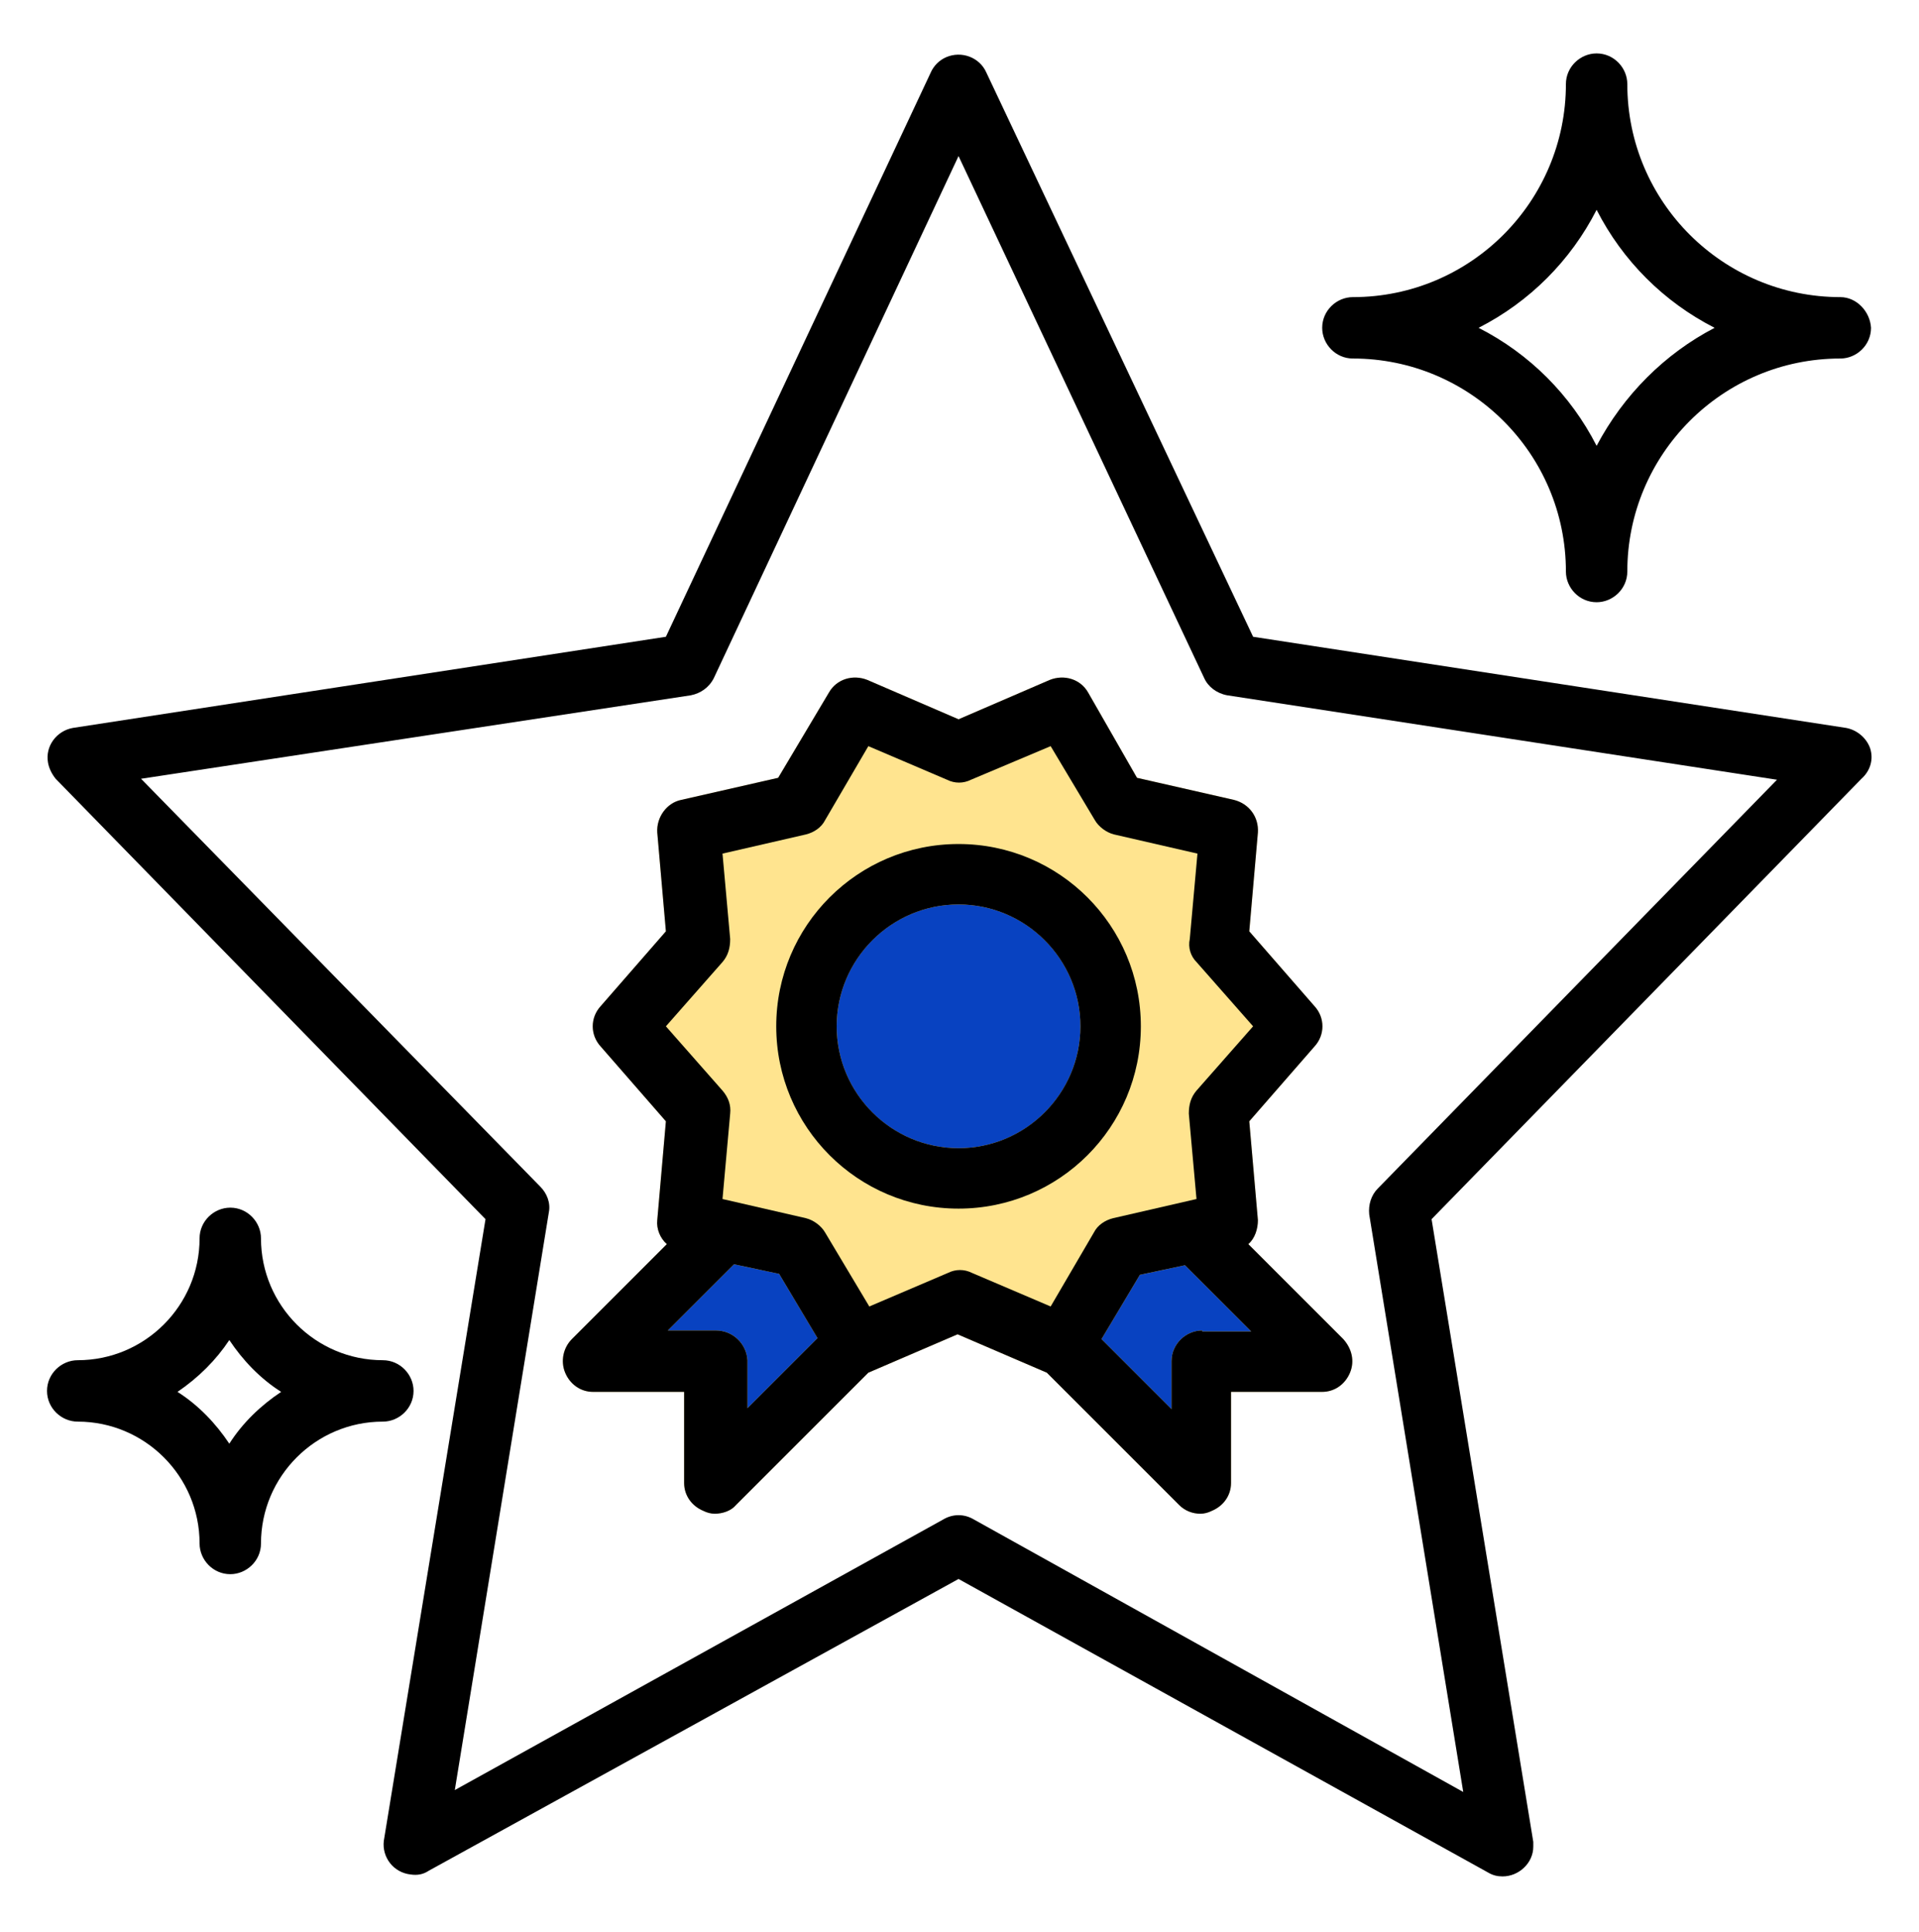
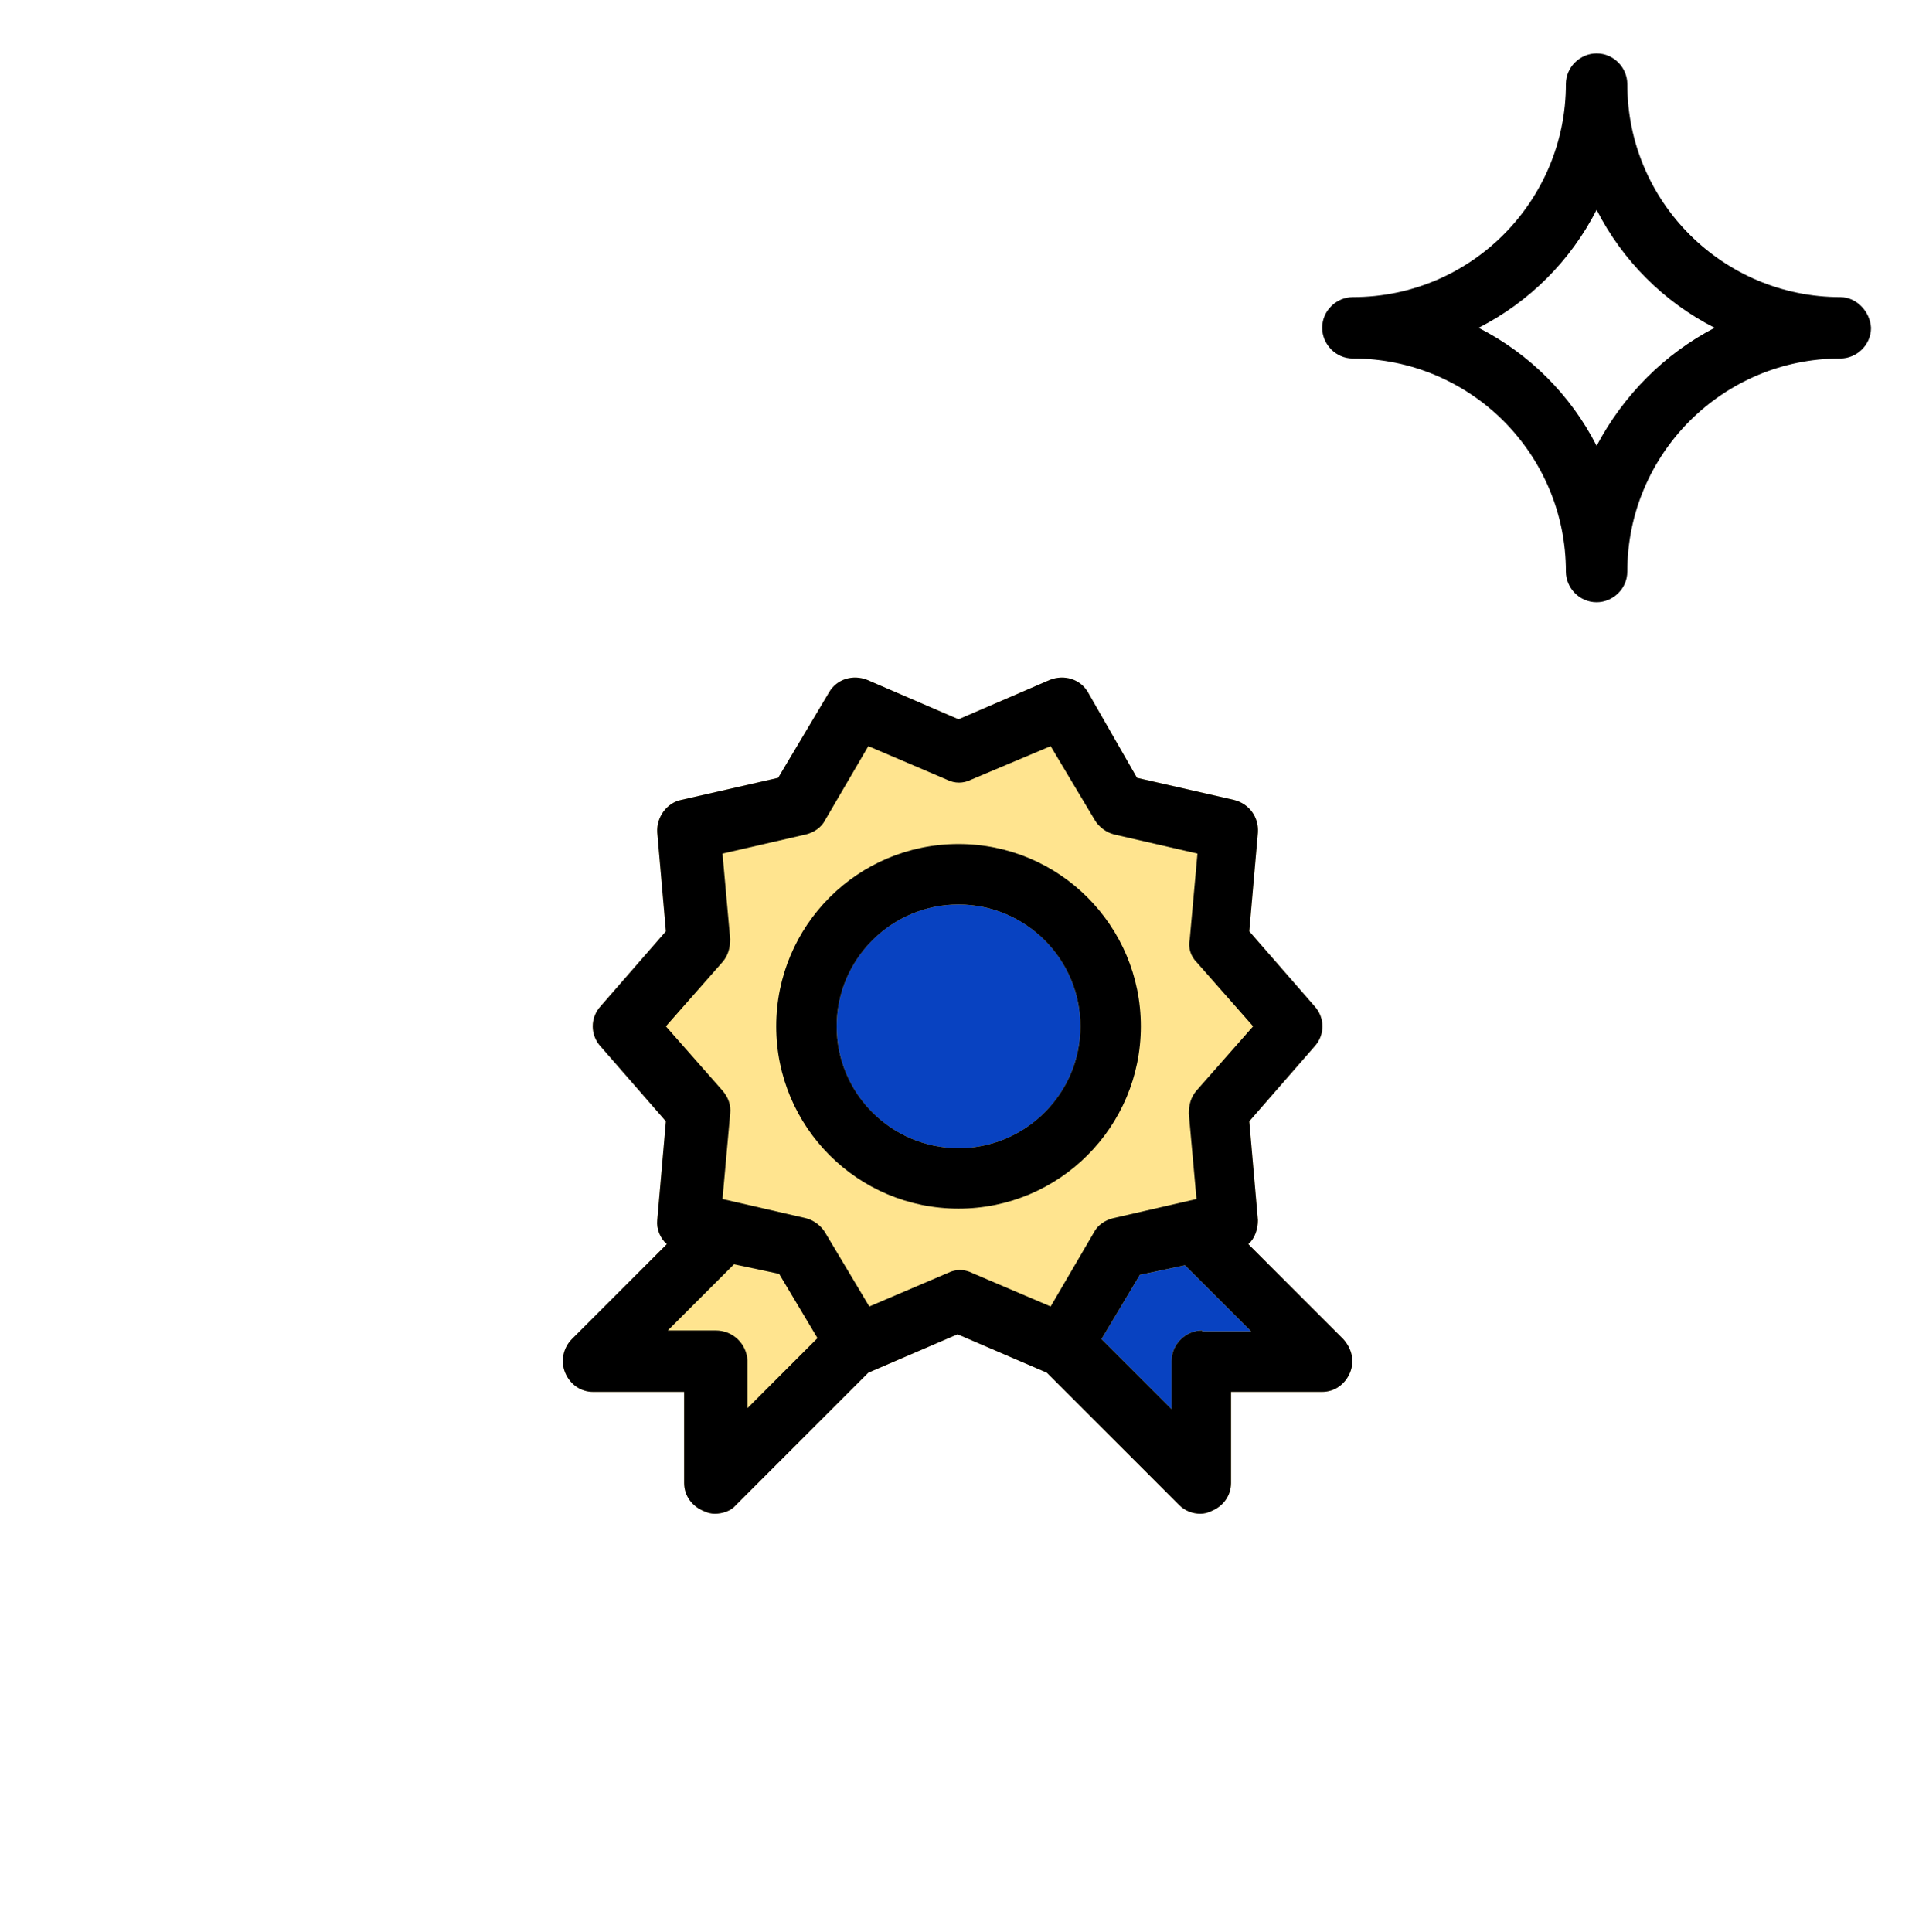
<svg xmlns="http://www.w3.org/2000/svg" width="150" height="151" viewBox="0 0 150 151" fill="none">
  <g clip-path="url(#clip0_384_2189)">
    <path d="M85.05 54.125C84.45 53.075 83.175 52.7 82.05 53.15L74.925 56.225L67.8 53.15C66.675 52.7 65.4 53.075 64.8 54.125L60.825 60.8L53.25 62.525C52.125 62.75 51.3 63.875 51.375 65.075L52.05 72.8L46.95 78.65C46.125 79.55 46.125 80.9 46.95 81.8L52.05 87.65L51.375 95.375C51.3 96.05 51.6 96.8 52.125 97.25L44.7 104.675C44.025 105.35 43.8 106.4 44.175 107.3C44.55 108.2 45.375 108.8 46.35 108.8H53.475V115.925C53.475 116.9 54.075 117.725 54.975 118.1C55.275 118.25 55.575 118.325 55.875 118.325C56.475 118.325 57.15 118.1 57.525 117.65L67.875 107.3L74.85 104.3L81.825 107.3L92.175 117.65C92.625 118.1 93.225 118.325 93.825 118.325C94.125 118.325 94.425 118.25 94.725 118.1C95.625 117.725 96.225 116.9 96.225 115.925V108.8H103.35C104.325 108.8 105.15 108.2 105.525 107.3C105.9 106.4 105.675 105.425 105 104.675L97.575 97.25C98.1 96.8 98.325 96.05 98.325 95.375L97.65 87.65L102.75 81.8C103.575 80.9 103.575 79.55 102.75 78.65L97.65 72.8L98.325 65.075C98.4 63.875 97.65 62.825 96.45 62.525L88.875 60.8L85.05 54.125Z" fill="#FFE48F" />
-     <path d="M55.95 104H52.2L57.375 98.825L60.9 99.575L63.9 104.6L58.425 110.075V106.325C58.35 105.05 57.3 104 55.95 104Z" fill="#0842C1" />
    <path d="M93.975 104C92.7 104 91.575 105.05 91.575 106.4V110.15L86.1 104.675L89.1 99.65L92.625 98.9L97.8 104.075H93.975V104Z" fill="#0842C1" />
    <path d="M93.525 75.2L97.95 80.225L93.525 85.25C93.075 85.775 92.925 86.375 92.925 87.05L93.525 93.725L87 95.225C86.4 95.375 85.8 95.75 85.5 96.35L82.125 102.125L75.975 99.5C75.375 99.2 74.7 99.2 74.1 99.5L67.95 102.125L64.5 96.35C64.2 95.825 63.6 95.375 63 95.225L56.475 93.725L57.075 87.05C57.15 86.375 56.925 85.775 56.475 85.25L52.05 80.225L56.475 75.2C56.925 74.675 57.075 74.075 57.075 73.4L56.475 66.725L63 65.225C63.6 65.075 64.2 64.7 64.5 64.1L67.875 58.325L74.025 60.95C74.625 61.25 75.3 61.25 75.9 60.95L82.125 58.325L85.575 64.1C85.875 64.625 86.475 65.075 87.075 65.225L93.6 66.725L93 73.4C92.85 74.075 93.075 74.75 93.525 75.2Z" fill="#FFE48F" />
    <path d="M74.925 94.475C82.795 94.475 89.175 88.095 89.175 80.225C89.175 72.355 82.795 65.975 74.925 65.975C67.055 65.975 60.675 72.355 60.675 80.225C60.675 88.095 67.055 94.475 74.925 94.475Z" fill="#FFE48F" />
    <path d="M74.925 89.75C80.186 89.75 84.45 85.486 84.45 80.225C84.45 74.964 80.186 70.7 74.925 70.7C69.665 70.7 65.4 74.964 65.4 80.225C65.4 85.486 69.665 89.75 74.925 89.75Z" fill="#0842C1" />
-     <path d="M146.175 58.475C145.875 57.65 145.125 57.05 144.3 56.9L97.95 49.775L77.1 5.675C76.575 4.475 75.15 3.95 73.95 4.475C73.425 4.7 72.975 5.15 72.75 5.675L52.05 49.775L5.7 56.9C4.425 57.125 3.525 58.325 3.75 59.6C3.825 60.05 4.05 60.5 4.35 60.875L37.95 95.3L30 143.9C29.85 145.175 30.75 146.375 32.1 146.525C32.625 146.6 33.075 146.525 33.525 146.225L74.925 123.425L116.325 146.375C116.7 146.6 117.075 146.675 117.45 146.675C118.725 146.675 119.85 145.625 119.85 144.35C119.85 144.2 119.85 144.05 119.85 143.975L111.9 95.3L145.5 60.875C146.175 60.275 146.475 59.375 146.175 58.475ZM107.7 92.9C107.175 93.425 106.95 94.175 107.025 94.925L114.375 140.075L76.125 118.775C75.375 118.325 74.475 118.325 73.725 118.775L35.55 139.925L42.9 94.775C43.05 94.025 42.75 93.275 42.225 92.75L11.025 60.875L54 54.35C54.75 54.2 55.425 53.75 55.8 53L74.925 12.2L94.125 53C94.425 53.675 95.1 54.2 95.925 54.35L138.9 60.95L107.7 92.9Z" fill="black" />
    <path d="M85.05 54.125C84.45 53.075 83.175 52.7 82.05 53.15L74.925 56.225L67.8 53.15C66.675 52.7 65.4 53.075 64.8 54.125L60.825 60.8L53.25 62.525C52.125 62.75 51.3 63.875 51.375 65.075L52.05 72.8L46.95 78.65C46.125 79.55 46.125 80.9 46.95 81.8L52.05 87.65L51.375 95.375C51.3 96.05 51.6 96.8 52.125 97.25L44.7 104.675C44.025 105.35 43.8 106.4 44.175 107.3C44.55 108.2 45.375 108.8 46.35 108.8H53.475V115.925C53.475 116.9 54.075 117.725 54.975 118.1C55.275 118.25 55.575 118.325 55.875 118.325C56.475 118.325 57.15 118.1 57.525 117.65L67.875 107.3L74.85 104.3L81.825 107.3L92.175 117.65C92.625 118.1 93.225 118.325 93.825 118.325C94.125 118.325 94.425 118.25 94.725 118.1C95.625 117.725 96.225 116.9 96.225 115.925V108.8H103.35C104.325 108.8 105.15 108.2 105.525 107.3C105.9 106.4 105.675 105.425 105 104.675L97.575 97.25C98.1 96.8 98.325 96.05 98.325 95.375L97.65 87.65L102.75 81.8C103.575 80.9 103.575 79.55 102.75 78.65L97.65 72.8L98.325 65.075C98.4 63.875 97.65 62.825 96.45 62.525L88.875 60.8L85.05 54.125ZM55.95 104H52.2L57.375 98.825L60.9 99.575L63.9 104.6L58.425 110.075V106.325C58.35 105.05 57.3 104 55.95 104ZM93.975 104C92.7 104 91.575 105.05 91.575 106.4V110.15L86.1 104.675L89.1 99.65L92.625 98.9L97.8 104.075H93.975V104ZM93.525 75.2L97.95 80.225L93.525 85.25C93.075 85.775 92.925 86.375 92.925 87.05L93.525 93.725L87 95.225C86.4 95.375 85.8 95.75 85.5 96.35L82.125 102.125L75.975 99.5C75.375 99.2 74.7 99.2 74.1 99.5L67.95 102.125L64.5 96.35C64.2 95.825 63.6 95.375 63 95.225L56.475 93.725L57.075 87.05C57.15 86.375 56.925 85.775 56.475 85.25L52.05 80.225L56.475 75.2C56.925 74.675 57.075 74.075 57.075 73.4L56.475 66.725L63 65.225C63.6 65.075 64.2 64.7 64.5 64.1L67.875 58.325L74.025 60.95C74.625 61.25 75.3 61.25 75.9 60.95L82.125 58.325L85.575 64.1C85.875 64.625 86.475 65.075 87.075 65.225L93.6 66.725L93 73.4C92.85 74.075 93.075 74.75 93.525 75.2Z" fill="black" />
    <path d="M74.925 65.975C67.05 65.975 60.675 72.35 60.675 80.225C60.675 88.1 67.05 94.475 74.925 94.475C82.8 94.475 89.175 88.1 89.175 80.225C89.175 72.35 82.8 65.975 74.925 65.975ZM74.925 89.75C69.675 89.75 65.4 85.475 65.4 80.225C65.4 74.975 69.675 70.7 74.925 70.7C80.175 70.7 84.45 74.975 84.45 80.225C84.45 85.475 80.175 89.75 74.925 89.75Z" fill="black" />
    <path d="M143.85 23.225C134.7 23.225 127.2 15.8 127.2 6.575C127.2 5.3 126.15 4.175 124.8 4.175C123.525 4.175 122.4 5.225 122.4 6.575C122.4 15.725 114.975 23.225 105.75 23.225C104.475 23.225 103.35 24.275 103.35 25.625C103.35 26.9 104.4 28.025 105.75 28.025C114.9 28.025 122.4 35.45 122.4 44.675C122.4 45.95 123.45 47.075 124.8 47.075C126.075 47.075 127.2 46.025 127.2 44.675C127.2 35.525 134.625 28.025 143.85 28.025C145.125 28.025 146.25 26.975 146.25 25.625C146.175 24.35 145.125 23.225 143.85 23.225ZM124.8 34.85C122.775 30.875 119.55 27.65 115.575 25.625C119.55 23.6 122.775 20.375 124.8 16.4C126.825 20.375 130.05 23.6 134.025 25.625C130.125 27.65 126.9 30.875 124.8 34.85Z" fill="black" />
-     <path d="M6.075 111.125C11.325 111.125 15.6 115.4 15.6 120.65C15.6 121.925 16.65 123.05 18 123.05C19.275 123.05 20.4 122 20.4 120.65C20.4 115.4 24.675 111.125 29.925 111.125C31.2 111.125 32.325 110.075 32.325 108.725C32.325 107.45 31.275 106.325 29.925 106.325C24.675 106.325 20.4 102.05 20.4 96.8C20.4 95.525 19.35 94.4 18 94.4C16.725 94.4 15.6 95.45 15.6 96.8C15.6 102.05 11.325 106.325 6.075 106.325C4.8 106.325 3.675 107.375 3.675 108.725C3.675 110.075 4.8 111.125 6.075 111.125ZM17.925 104.75C18.975 106.325 20.325 107.75 21.975 108.8C20.4 109.85 18.975 111.2 17.925 112.85C16.875 111.275 15.525 109.85 13.875 108.8C15.525 107.675 16.875 106.325 17.925 104.75Z" fill="black" />
  </g>
  <defs>
    <clipPath id="clip0_384_2189">
      <rect width="150" height="150" fill="white" transform="translate(0 0.5)" />
    </clipPath>
  </defs>
</svg>